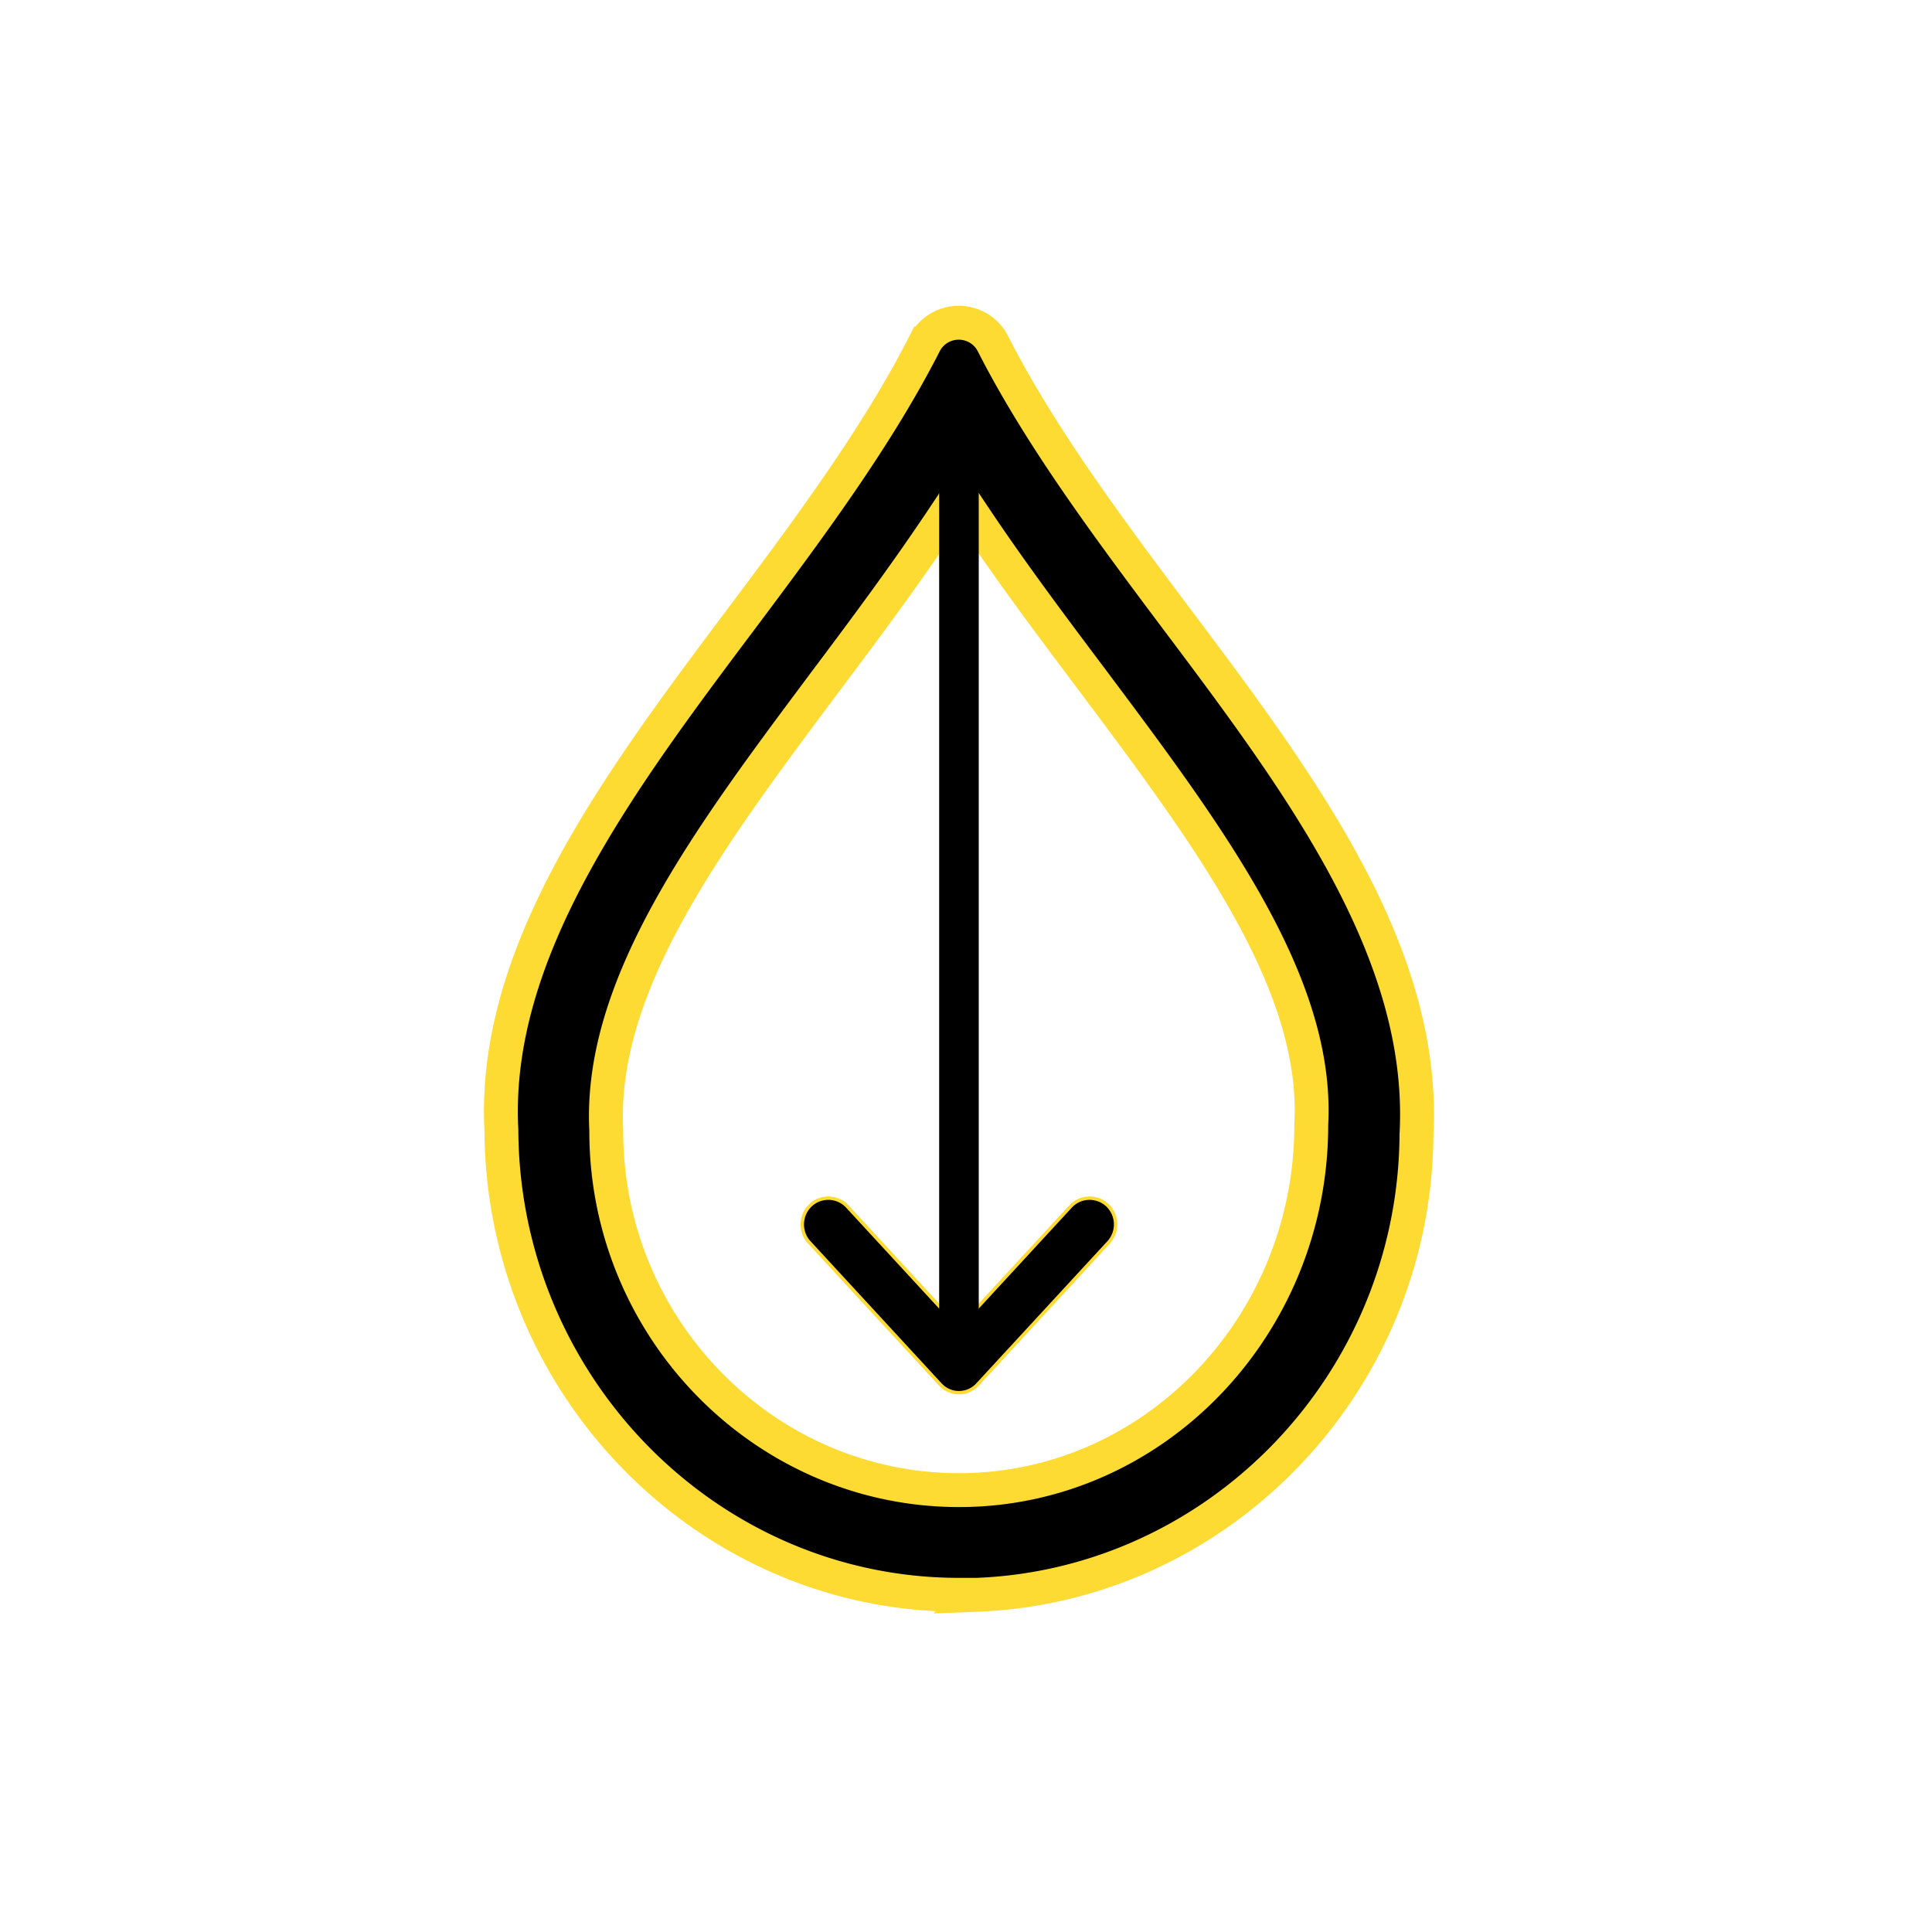
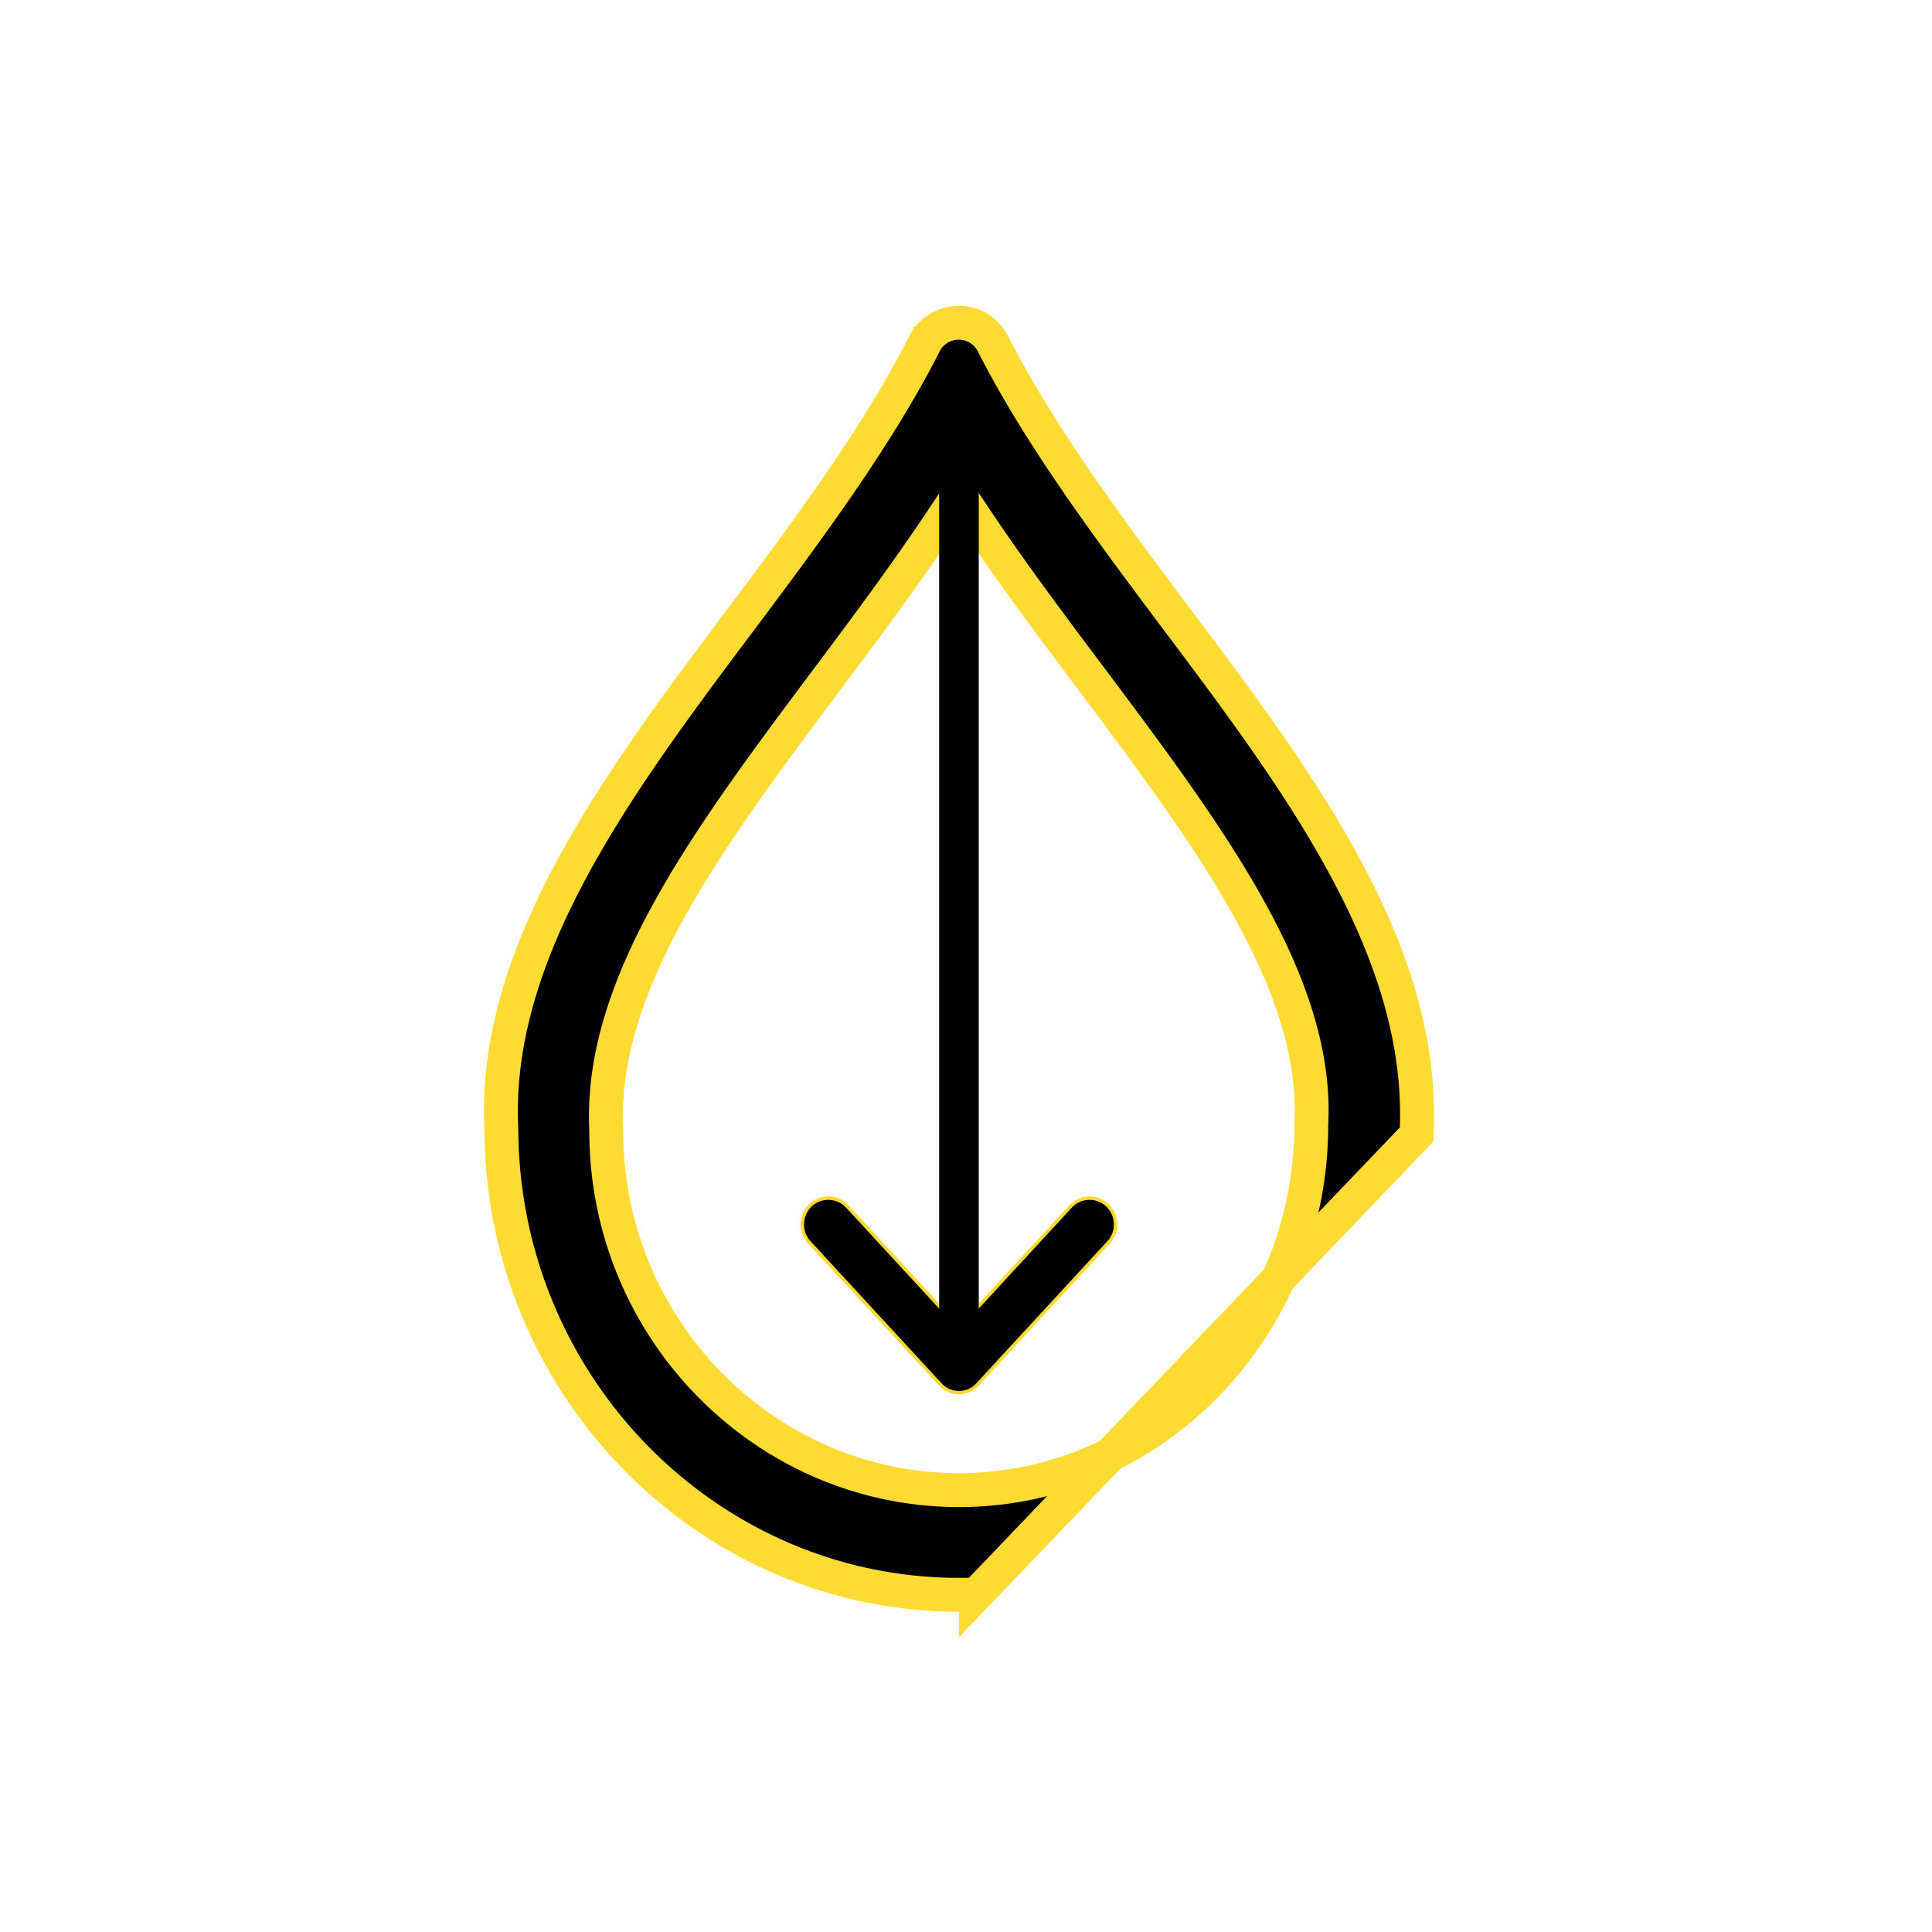
<svg xmlns="http://www.w3.org/2000/svg" width="57" height="57" fill="none">
-   <path d="M28.281 12.541c1.375 2.391 3.098 4.68 4.77 6.918 3.54 4.73 6.884 9.206 6.627 13.753-.02 6.55-5.14 11.74-11.397 11.74-6.257 0-11.396-5.19-11.417-11.566-.246-4.66 3.067-9.115 6.586-13.825 1.723-2.32 3.457-4.629 4.831-7.02zm0-1.767c-1.436 2.83-3.457 5.558-5.436 8.205-3.478 4.649-7.068 9.45-6.802 14.304.02 6.948 5.52 12.527 12.249 12.527 6.729 0 12.217-5.569 12.248-12.414.277-4.946-3.324-9.758-6.791-14.397-1.99-2.667-4.021-5.385-5.457-8.215" fill="#000" />
-   <path d="M28.797 47.053v-.001h-.5c-7.398 0-13.455-6.132-13.505-13.692v-.023c-.134-2.597.702-5.135 2.053-7.655 1.352-2.523 3.196-4.986 5.04-7.443h.001c1.944-2.598 3.982-5.33 5.394-8.104a1.128 1.128 0 011.006-.613c.425 0 .812.235 1.006.613 1.408 2.765 3.448 5.489 5.395 8.088l.02.026h0c1.845 2.457 3.689 4.918 5.04 7.452 1.348 2.53 2.183 5.093 2.045 7.75l-.001.01v.012c-.049 7.335-5.833 13.313-12.994 13.58zM28.712 15.2l-.416-.624-.416.625c-1.12 1.686-2.346 3.333-3.56 4.95h0l-.03.041c-1.67 2.234-3.317 4.44-4.519 6.604-1.206 2.172-1.997 4.358-1.884 6.55v.067h0v.002c.021 5.807 4.684 10.548 10.41 10.548 5.735 0 10.367-4.833 10.389-10.723v-.002 0-.001 0-.001 0-.001 0-.001 0-.001 0-.001 0-.001 0-.001 0-.001 0-.001 0-.001 0-.001 0-.001 0-.001 0-.001 0-.001 0-.001 0-.001 0-.001 0-.001 0-.001 0-.001 0-.001 0-.001 0-.001 0-.001 0-.001 0-.001 0-.001 0-.001 0-.001 0-.001 0-.001 0-.001 0-.001 0-.001 0-.001 0-.001 0-.001 0-.001 0-.001 0-.001 0-.001 0-.001 0-.001 0-.001 0-.001 0-.001 0-.001 0-.001 0-.001 0-.001 0-.001 0-.001 0-.001 0-.001 0-.001 0-.001 0-.001 0-.001 0-.001 0-.001 0-.001 0-.001 0-.001 0-.001 0-.001 0c.117-2.134-.678-4.297-1.89-6.458-1.207-2.155-2.864-4.37-4.543-6.613l-.032-.042v-.001c-1.193-1.587-2.398-3.193-3.508-4.858z" fill="#000" stroke="#FDDB32" />
+   <path d="M28.797 47.053v-.001h-.5c-7.398 0-13.455-6.132-13.505-13.692v-.023c-.134-2.597.702-5.135 2.053-7.655 1.352-2.523 3.196-4.986 5.04-7.443h.001c1.944-2.598 3.982-5.33 5.394-8.104a1.128 1.128 0 011.006-.613c.425 0 .812.235 1.006.613 1.408 2.765 3.448 5.489 5.395 8.088l.02.026h0c1.845 2.457 3.689 4.918 5.04 7.452 1.348 2.53 2.183 5.093 2.045 7.75l-.001.01v.012zM28.712 15.2l-.416-.624-.416.625c-1.12 1.686-2.346 3.333-3.56 4.95h0l-.03.041c-1.67 2.234-3.317 4.44-4.519 6.604-1.206 2.172-1.997 4.358-1.884 6.55v.067h0v.002c.021 5.807 4.684 10.548 10.41 10.548 5.735 0 10.367-4.833 10.389-10.723v-.002 0-.001 0-.001 0-.001 0-.001 0-.001 0-.001 0-.001 0-.001 0-.001 0-.001 0-.001 0-.001 0-.001 0-.001 0-.001 0-.001 0-.001 0-.001 0-.001 0-.001 0-.001 0-.001 0-.001 0-.001 0-.001 0-.001 0-.001 0-.001 0-.001 0-.001 0-.001 0-.001 0-.001 0-.001 0-.001 0-.001 0-.001 0-.001 0-.001 0-.001 0-.001 0-.001 0-.001 0-.001 0-.001 0-.001 0-.001 0-.001 0-.001 0-.001 0-.001 0-.001 0-.001 0-.001 0-.001 0-.001 0-.001 0-.001 0-.001 0-.001 0-.001 0-.001 0-.001 0-.001 0-.001 0-.001 0-.001 0c.117-2.134-.678-4.297-1.89-6.458-1.207-2.155-2.864-4.37-4.543-6.613l-.032-.042v-.001c-1.193-1.587-2.398-3.193-3.508-4.858z" fill="#000" stroke="#FDDB32" />
  <path d="M27.736 40.838h0-.001l-3.86-4.186h0a.783.783 0 01.04-1.096.765.765 0 011.085.04s0 0 0 0l3.255 3.532.037.04.036-.04 3.256-3.532s0 0 0 0a.765.765 0 011.085-.04.783.783 0 01.04 1.096h0l-3.86 4.185s0 0 0 0a.743.743 0 01-1.113.001z" fill="#000" stroke="#FDDB32" stroke-width=".1" />
  <path d="M28.292 40.555c-.326 0-.584-.355-.584-.805V12.162c0-.45.258-.804.584-.804.326 0 .584.355.584.804V39.75c0 .45-.258.805-.584.805z" fill="#000" />
</svg>